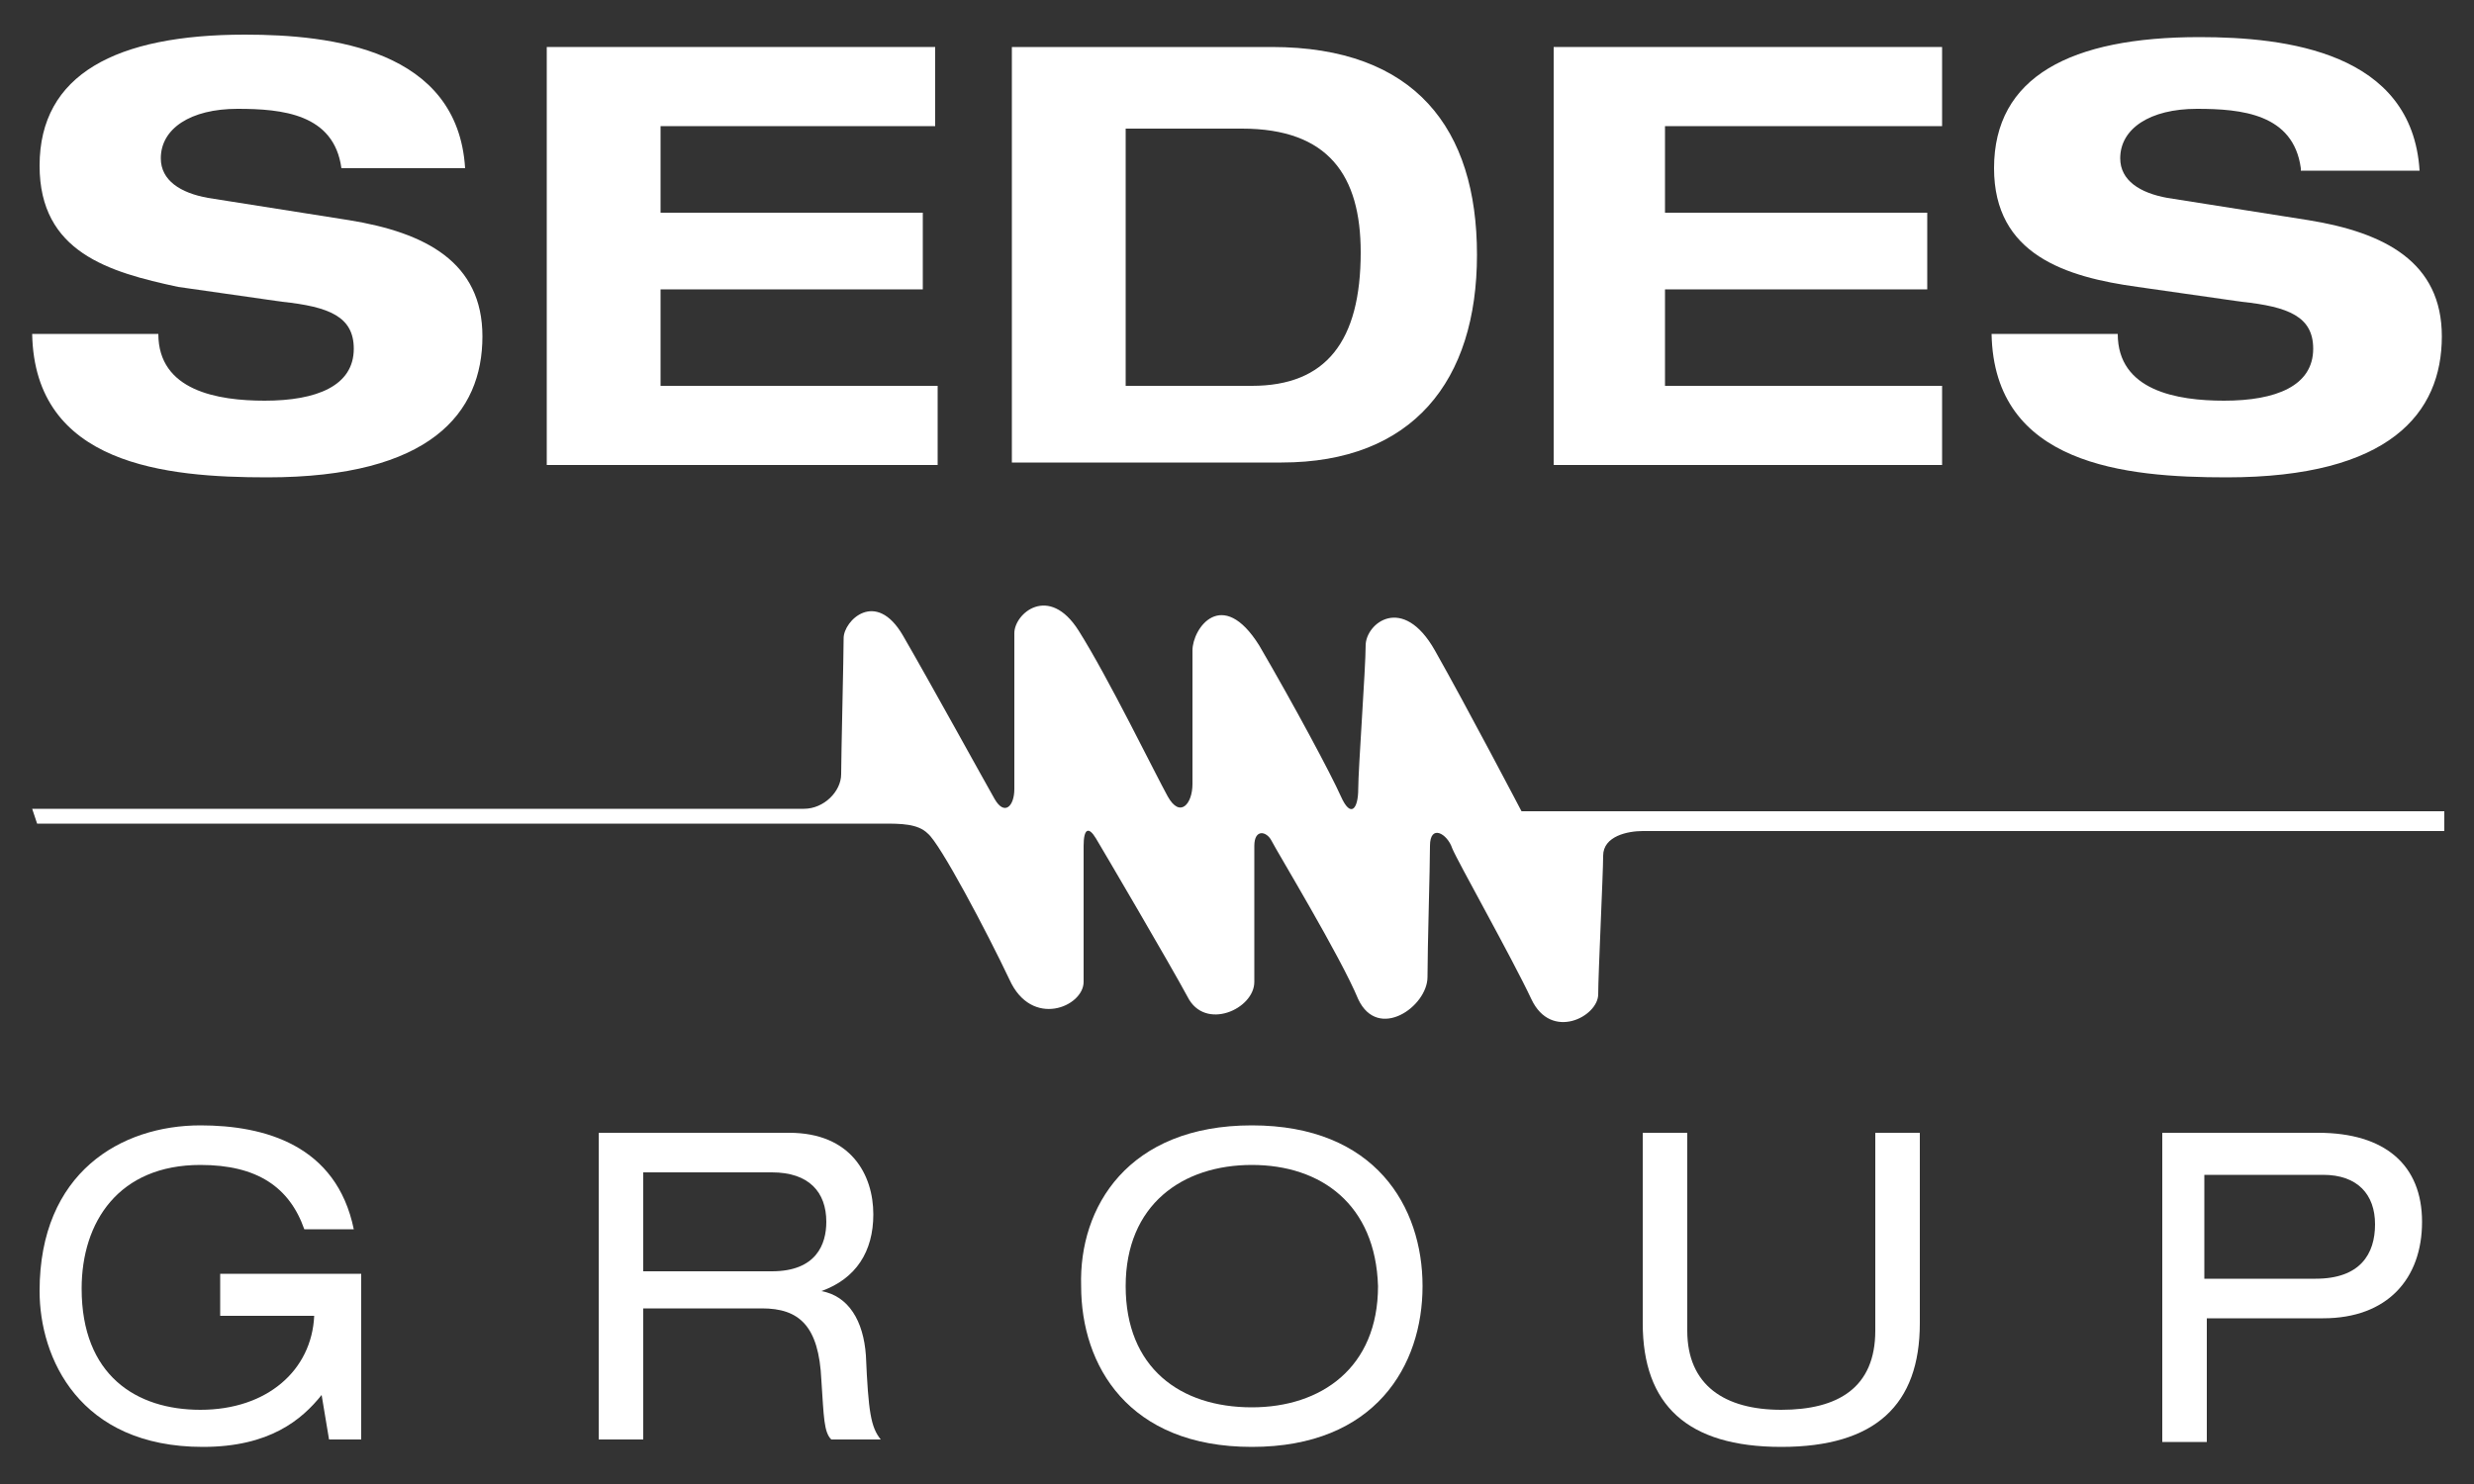
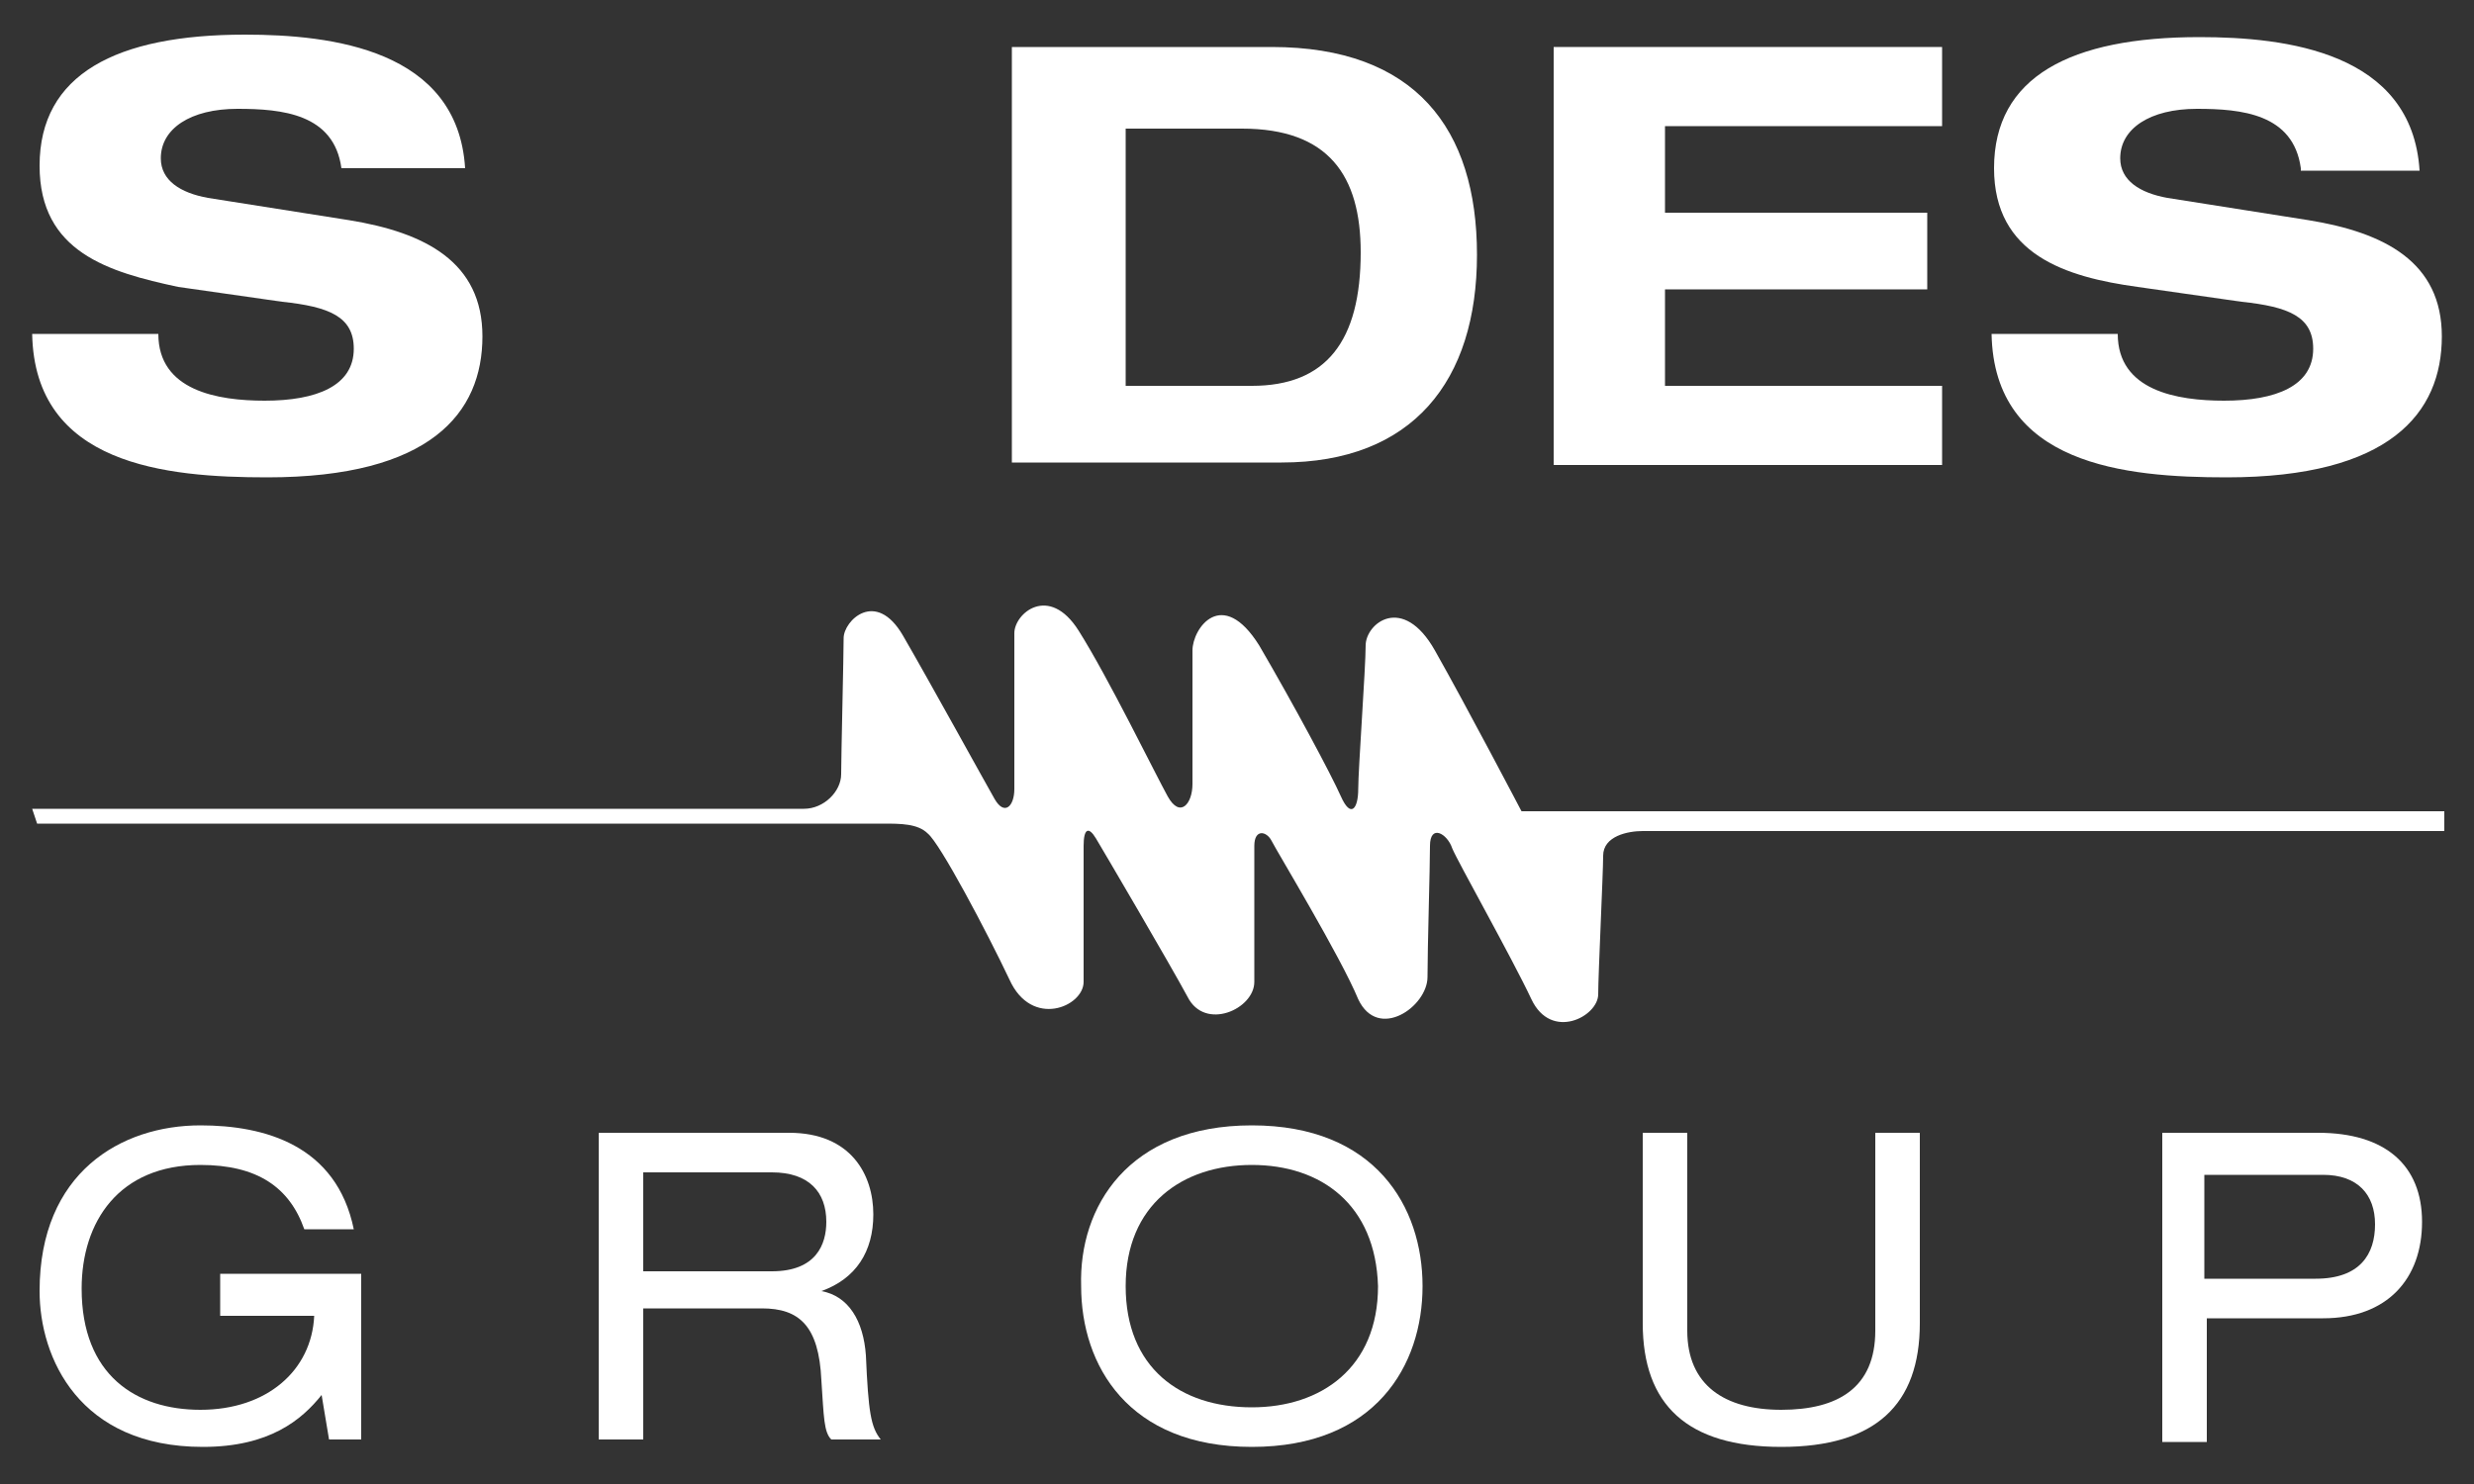
<svg xmlns="http://www.w3.org/2000/svg" version="1.1" id="Livello_1" x="0px" y="0px" viewBox="0 0 100 60" style="enable-background:new 0 0 100 60;" xml:space="preserve">
  <rect x="0" y="0" width="100" height="60" fill="#333333" stroke="none" />
  <style type="text/css">
	.st5{fill:#FFFFFF;}
</style>
  <g>
    <g>
      <path class="st5" d="M13.8,6.8c-0.3-2.2-2.4-2.4-4.2-2.4c-1.9,0-3.1,0.8-3.1,2c0,0.9,0.8,1.4,1.9,1.6l5.7,0.9    c3.1,0.5,5.4,1.7,5.4,4.7c0,3.1-2.1,5.7-8.7,5.7c-4.1,0-9.4-0.5-9.5-5.8h5.1c0,2.3,2.4,2.7,4.3,2.7c2.1,0,3.6-0.6,3.6-2.1    c0-1.3-1-1.7-2.9-1.9l-4.2-0.6C4.4,11,1.6,10.2,1.6,6.7c0-3.7,3.1-5.3,8.3-5.3c3.5,0,8.6,0.6,8.9,5.4H13.8z" />
-       <path class="st5" d="M22.1,1.9h15.7v3.2H26.7v3.5h10.6v3.1H26.7v3.9h11.2v3.2H22.1V1.9z" />
      <path class="st5" d="M40.9,1.9h10.5c5.8,0,8.3,3.3,8.3,8.4c0,5.1-2.6,8.4-7.9,8.4H40.9V1.9z M45.5,15.6h5.1c3,0,4.4-1.8,4.4-5.4    c0-3.1-1.3-5-4.8-5h-4.7V15.6z" />
      <path class="st5" d="M62.8,1.9h15.7v3.2H67.3v3.5h10.6v3.1H67.3v3.9h11.2v3.2H62.8V1.9z" />
      <path class="st5" d="M93,6.8c-0.3-2.2-2.4-2.4-4.2-2.4c-1.9,0-3.1,0.8-3.1,2c0,0.9,0.8,1.4,1.9,1.6l5.7,0.9    c3.1,0.5,5.4,1.7,5.4,4.7c0,3.1-2.1,5.7-8.7,5.7c-4.1,0-9.4-0.5-9.5-5.8h5.1c0,2.3,2.4,2.7,4.3,2.7c2.1,0,3.6-0.6,3.6-2.1    c0-1.3-1-1.7-2.9-1.9l-4.2-0.6c-2.9-0.4-5.8-1.3-5.8-4.8c0-3.7,3.1-5.3,8.3-5.3c3.5,0,8.6,0.6,8.9,5.4H93z" />
    </g>
    <g>
      <path class="st5" d="M8.9,51.5h5.7v6.7h-1.3l-0.3-1.8c-0.8,1-2.1,2.1-4.8,2.1c-5,0-6.6-3.6-6.6-6.3c0-4.8,3.3-6.7,6.5-6.7    c2.6,0,5.5,0.8,6.2,4.2h-2c-0.6-1.7-1.9-2.6-4.2-2.6c-3.3,0-4.8,2.3-4.8,5c0,3.5,2.2,4.9,4.8,4.9c2.7,0,4.5-1.6,4.6-3.8H8.9V51.5z    " />
      <path class="st5" d="M24.2,45.8h7.7c2.5,0,3.4,1.7,3.4,3.3c0,1.5-0.7,2.6-2.1,3.1v0c1.1,0.2,1.7,1.2,1.8,2.6    c0.1,2.3,0.2,2.9,0.6,3.4h-2c-0.3-0.3-0.3-0.9-0.4-2.4c-0.1-2.2-0.9-2.9-2.4-2.9h-4.8v5.3h-1.8V45.8z M31.2,51.4    c1.8,0,2.2-1.1,2.2-2c0-1.2-0.7-2-2.2-2h-5.2v4H31.2z" />
      <path class="st5" d="M50.6,45.5c5,0,6.9,3.3,6.9,6.5c0,3.2-1.9,6.5-6.9,6.5c-5,0-6.9-3.3-6.9-6.5C43.6,48.8,45.6,45.5,50.6,45.5z     M50.6,47.1c-2.8,0-5.1,1.6-5.1,4.9c0,3.3,2.2,4.9,5.1,4.9c2.8,0,5.1-1.6,5.1-4.9C55.6,48.7,53.4,47.1,50.6,47.1z" />
      <path class="st5" d="M66.4,45.8h1.8v8c0,2.2,1.5,3.2,3.8,3.2c2.3,0,3.8-0.9,3.8-3.2v-8h1.8v7.7c0,3.3-1.8,5-5.6,5    c-3.8,0-5.6-1.7-5.6-5V45.8z" />
      <path class="st5" d="M87.3,45.8h6.4c2.7,0,4.2,1.3,4.2,3.6c0,2.3-1.4,3.9-4,3.9h-4.7v5h-1.8V45.8z M93.6,51.7c1.8,0,2.4-1,2.4-2.2    c0-1.2-0.7-2-2.1-2h-4.8v4.2H93.6z" />
    </g>
    <path class="st5" d="M1.3,32.7c0,0,30.4,0,31.2,0c0.8,0,1.5-0.7,1.5-1.4c0-0.7,0.1-4.8,0.1-5.5c0-0.7,1.3-2,2.4-0.1   c1.1,1.9,3.3,5.9,3.7,6.6c0.4,0.7,0.8,0.3,0.8-0.4c0-0.6,0-5.5,0-6.3c0-0.8,1.4-2,2.6-0.1c1.2,1.9,3.1,5.8,3.6,6.7   c0.5,0.9,1,0.3,1-0.5c0-0.8,0-4.5,0-5.4c0-0.9,1.2-2.6,2.7-0.2c1.4,2.4,2.9,5.2,3.3,6.1c0.4,0.9,0.7,0.5,0.7-0.3   c0-0.8,0.3-4.9,0.3-5.8c0-0.9,1.5-2.1,2.8,0.2s3.5,6.5,3.5,6.5h37.3v0.8c0,0-31.8,0-32.4,0c-0.6,0-1.6,0.2-1.6,1   c0,0.7-0.2,4.8-0.2,5.6c0,0.9-1.9,1.9-2.7,0.2c-0.8-1.7-3-5.6-3.2-6.1c-0.2-0.6-0.9-1-0.9-0.1c0,0.9-0.1,4.1-0.1,5.3   c0,1.2-2,2.6-2.8,0.9c-0.7-1.7-3.3-6-3.5-6.4c-0.2-0.4-0.7-0.5-0.7,0.2c0,0.7,0,4.3,0,5.5c0,1.1-2,2-2.7,0.6   c-0.7-1.3-3.4-5.9-3.7-6.4c-0.3-0.5-0.5-0.4-0.5,0.3c0,0.7,0,4.5,0,5.5c0,1-2.1,1.9-3-0.1c-0.9-1.9-2.8-5.5-3.3-5.9   c-0.4-0.4-1.1-0.4-1.8-0.4c-0.6,0-34.2,0-34.2,0L1.3,32.7z" />
  </g>
</svg>